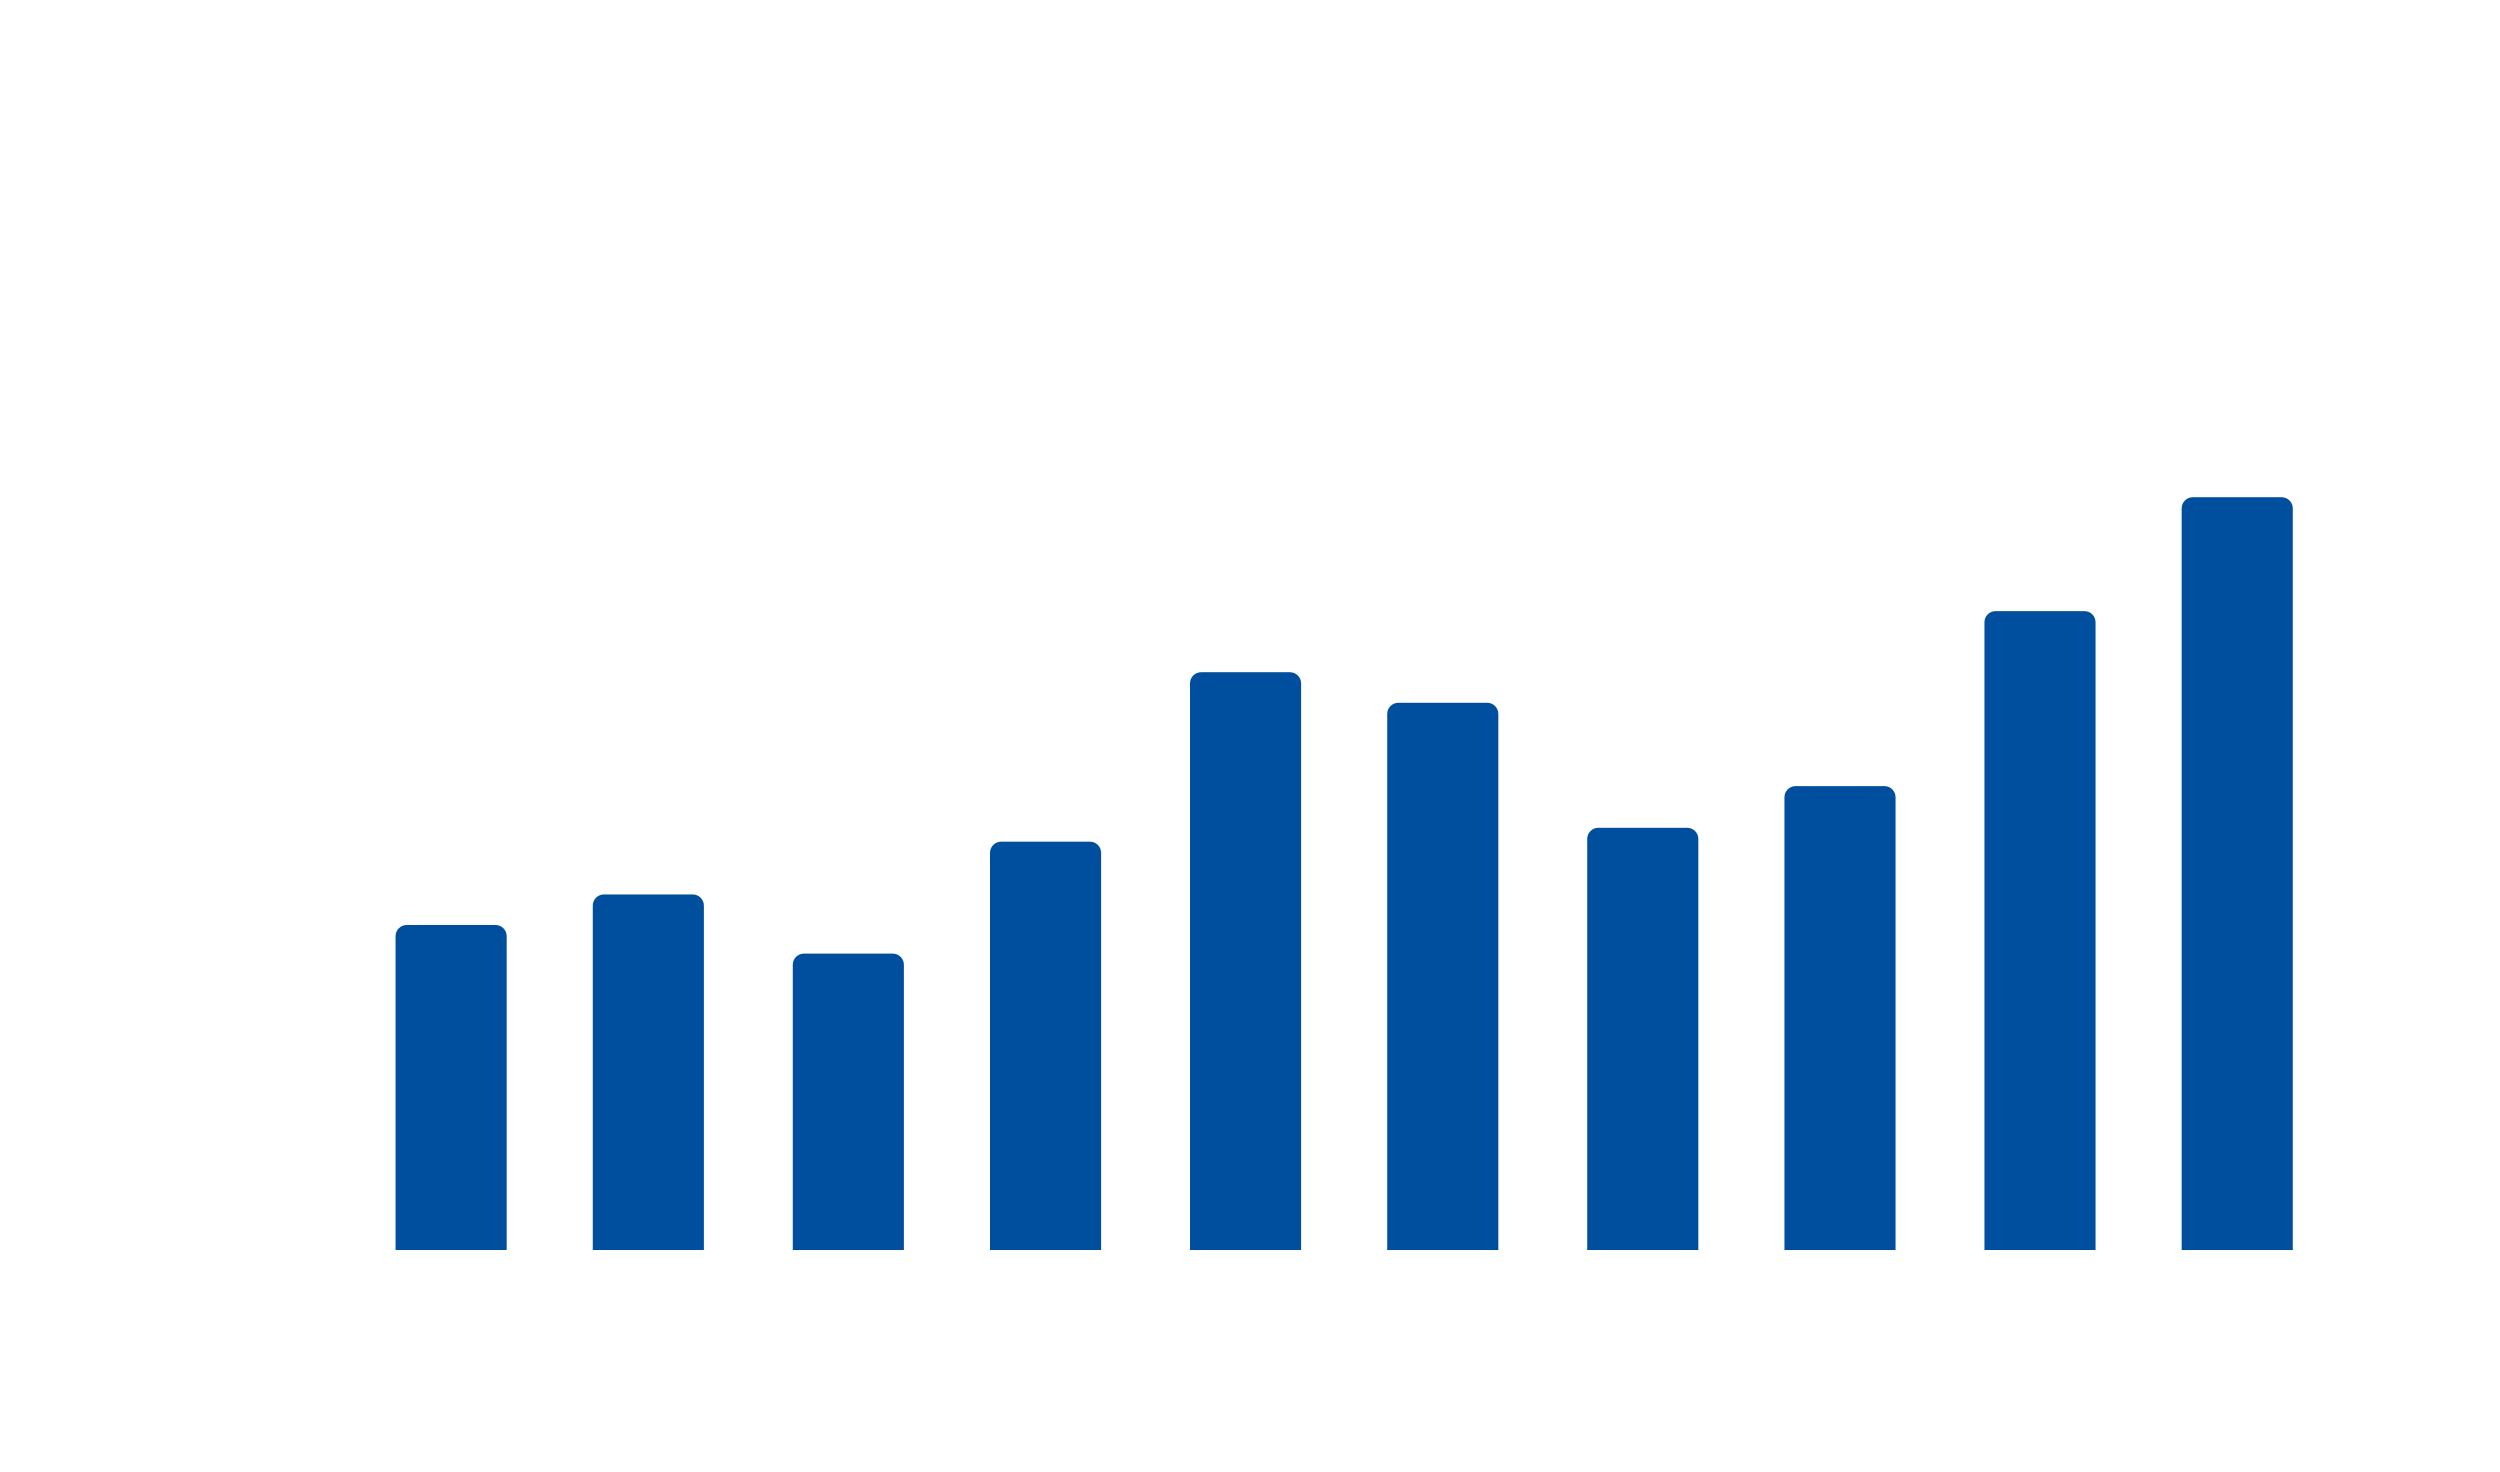
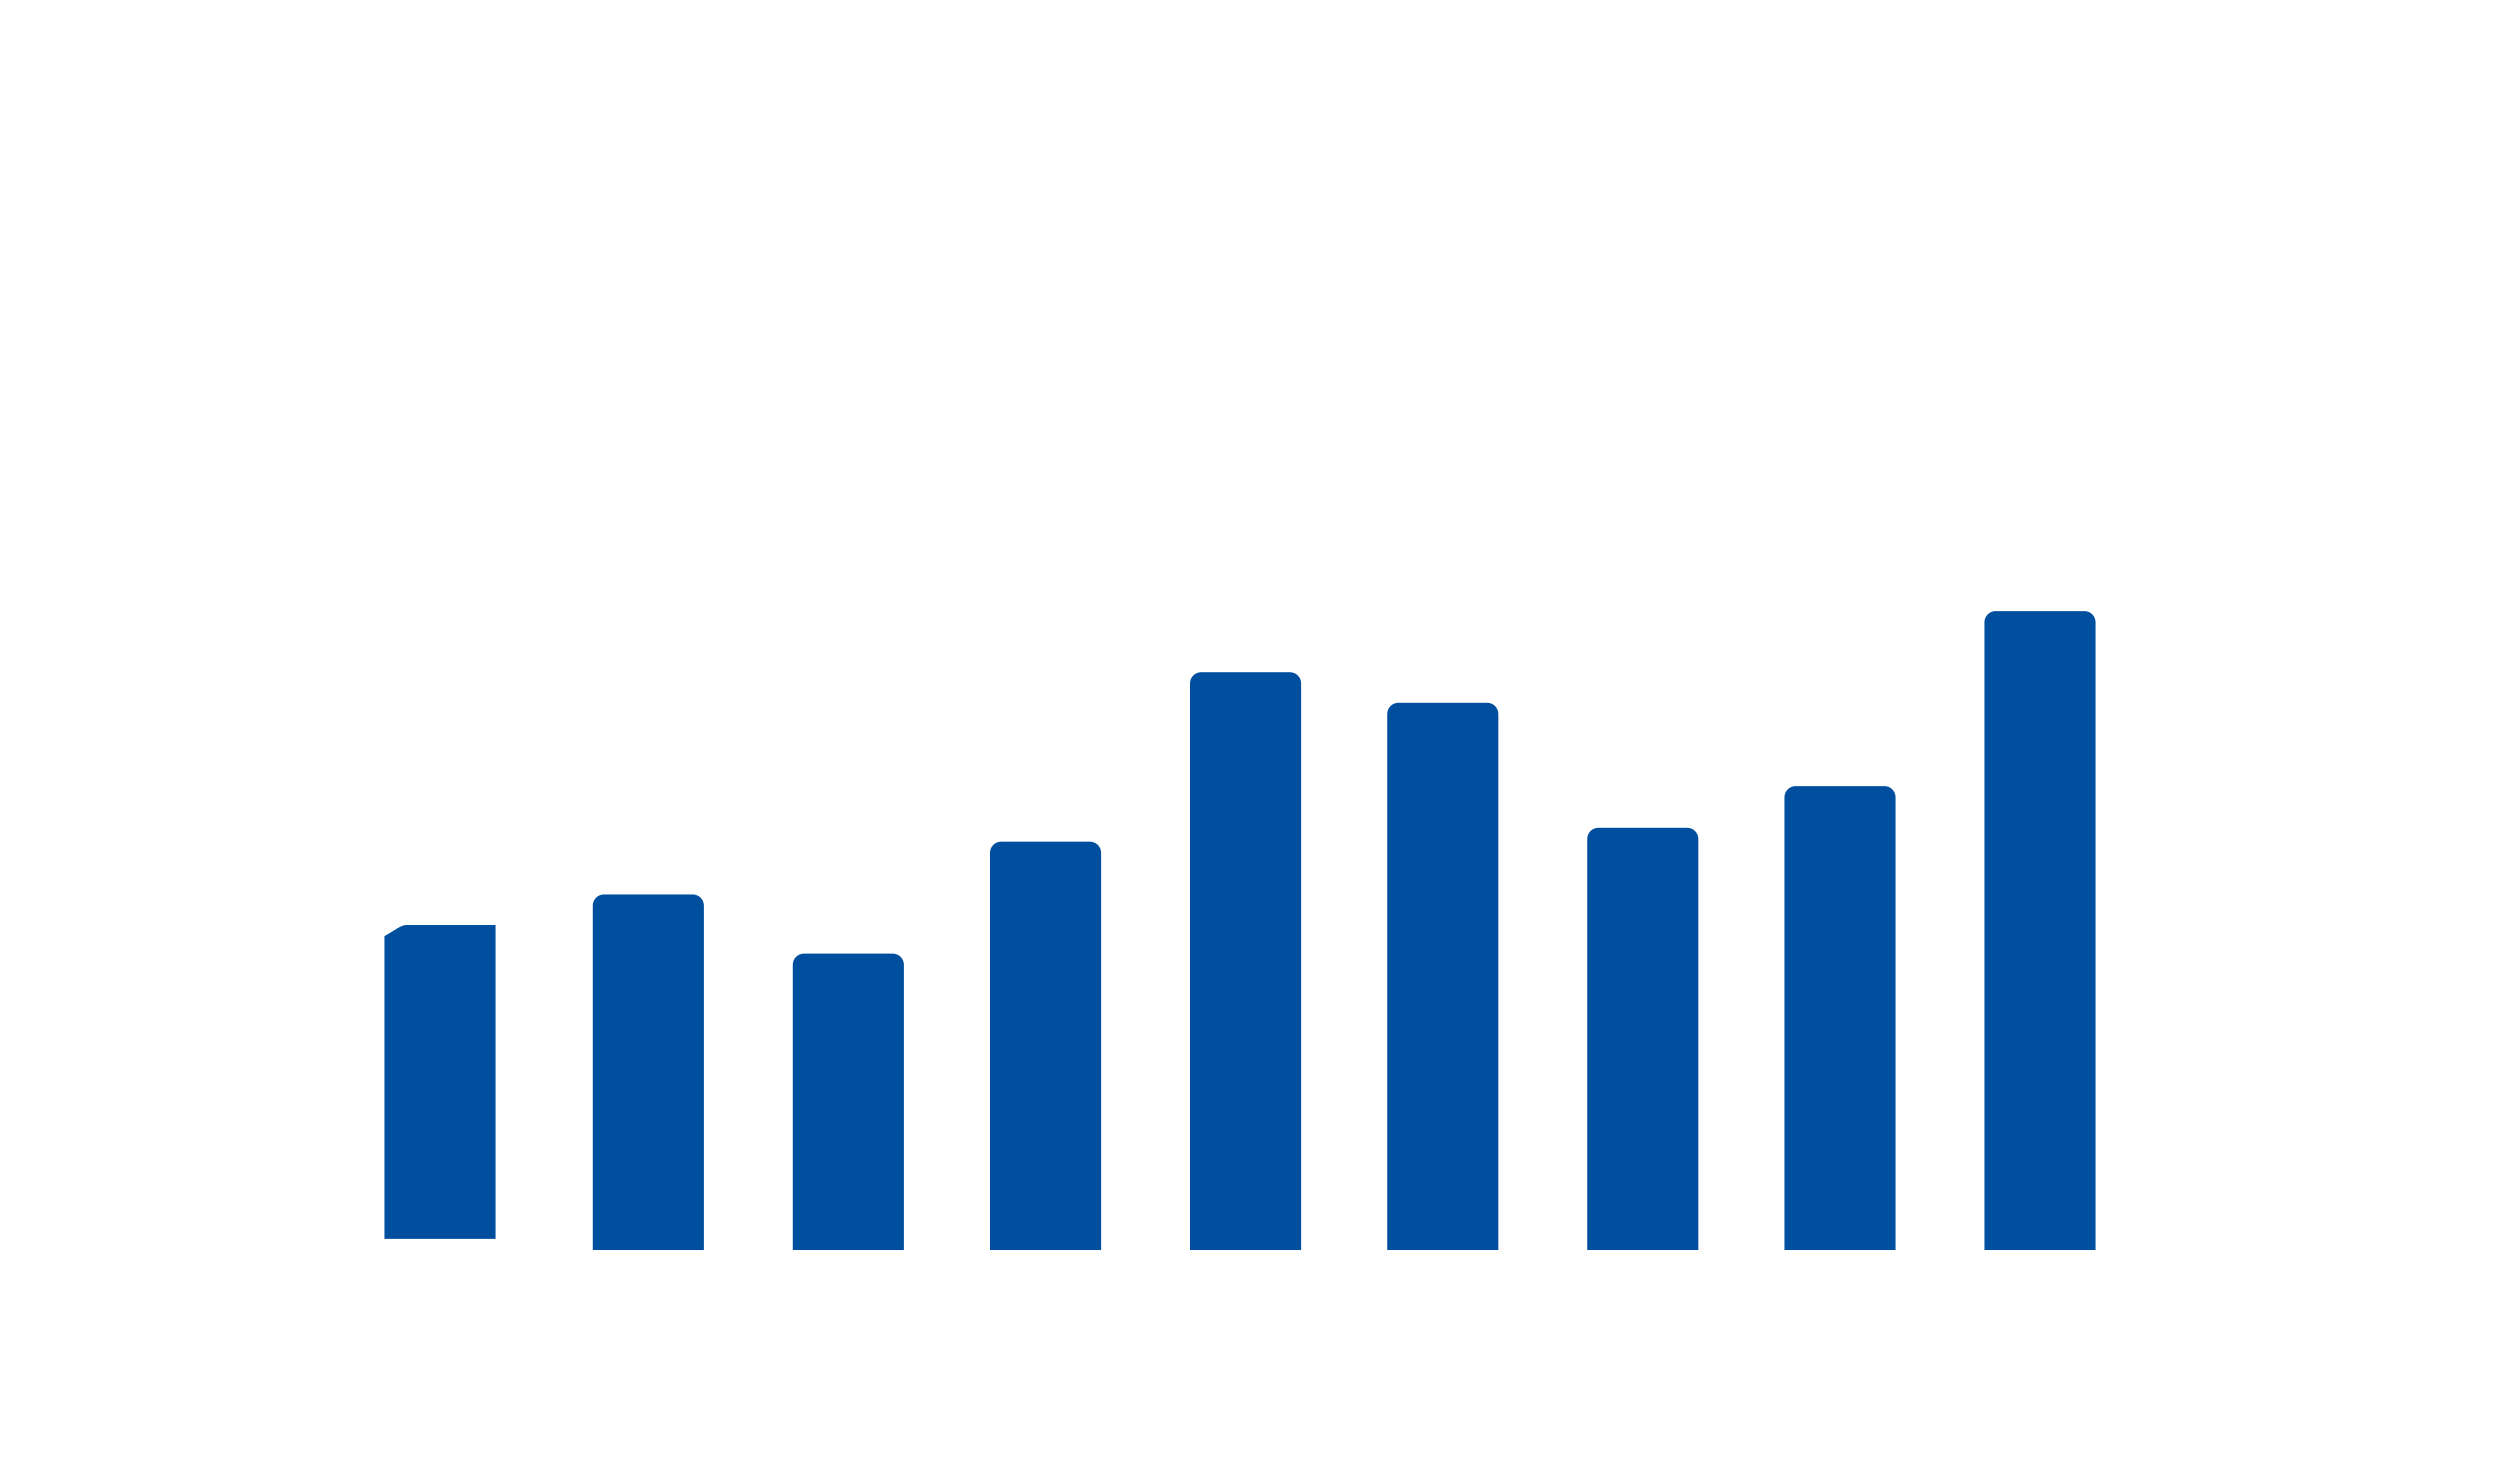
<svg xmlns="http://www.w3.org/2000/svg" version="1.1" id="レイヤー_1" x="0px" y="0px" viewBox="0 0 900 530" style="enable-background:new 0 0 900 530;" xml:space="preserve">
  <style type="text/css">
	.st0{fill:#004F9E;}
</style>
  <g id="バー">
    <g>
      <g>
-         <path class="st0" d="M789.4,179h32c2.2,0,4,1.8,4,4v267h-40V183C785.4,180.8,787.2,179,789.4,179z" />
-       </g>
+         </g>
    </g>
    <g>
      <g>
        <path class="st0" d="M718.4,220h32c2.2,0,4,1.8,4,4v226h-40V224C714.4,221.8,716.2,220,718.4,220z" />
      </g>
    </g>
    <g>
      <g>
        <path class="st0" d="M646.4,283h32c2.2,0,4,1.8,4,4v163h-40V287C642.4,284.8,644.2,283,646.4,283z" />
      </g>
    </g>
    <g>
      <g>
        <path class="st0" d="M575.4,298h32c2.2,0,4,1.8,4,4v148h-40V302C571.4,299.8,573.2,298,575.4,298z" />
      </g>
    </g>
    <g>
      <g>
        <path class="st0" d="M503.4,253h32c2.2,0,4,1.8,4,4v193h-40V257C499.4,254.8,501.2,253,503.4,253z" />
      </g>
    </g>
    <g>
      <g>
        <path class="st0" d="M432.4,242h32c2.2,0,4,1.8,4,4v204h-40V246C428.4,243.8,430.2,242,432.4,242z" />
      </g>
    </g>
    <g>
      <g>
        <path class="st0" d="M360.4,303h32c2.2,0,4,1.8,4,4v143h-40V307C356.4,304.8,358.2,303,360.4,303z" />
      </g>
    </g>
    <g>
      <g>
        <path class="st0" d="M289.4,343.3h32c2.2,0,4,1.8,4,4V450h-40V347.3C285.4,345.1,287.2,343.3,289.4,343.3z" />
      </g>
    </g>
    <g>
      <g>
        <path class="st0" d="M217.4,322h32c2.2,0,4,1.8,4,4v124h-40V326C213.4,323.8,215.2,322,217.4,322z" />
      </g>
    </g>
    <g>
      <g>
-         <path class="st0" d="M146.4,333h32c2.2,0,4,1.8,4,4v113h-40V337C142.4,334.8,144.2,333,146.4,333z" />
+         <path class="st0" d="M146.4,333h32v113h-40V337C142.4,334.8,144.2,333,146.4,333z" />
      </g>
    </g>
  </g>
</svg>